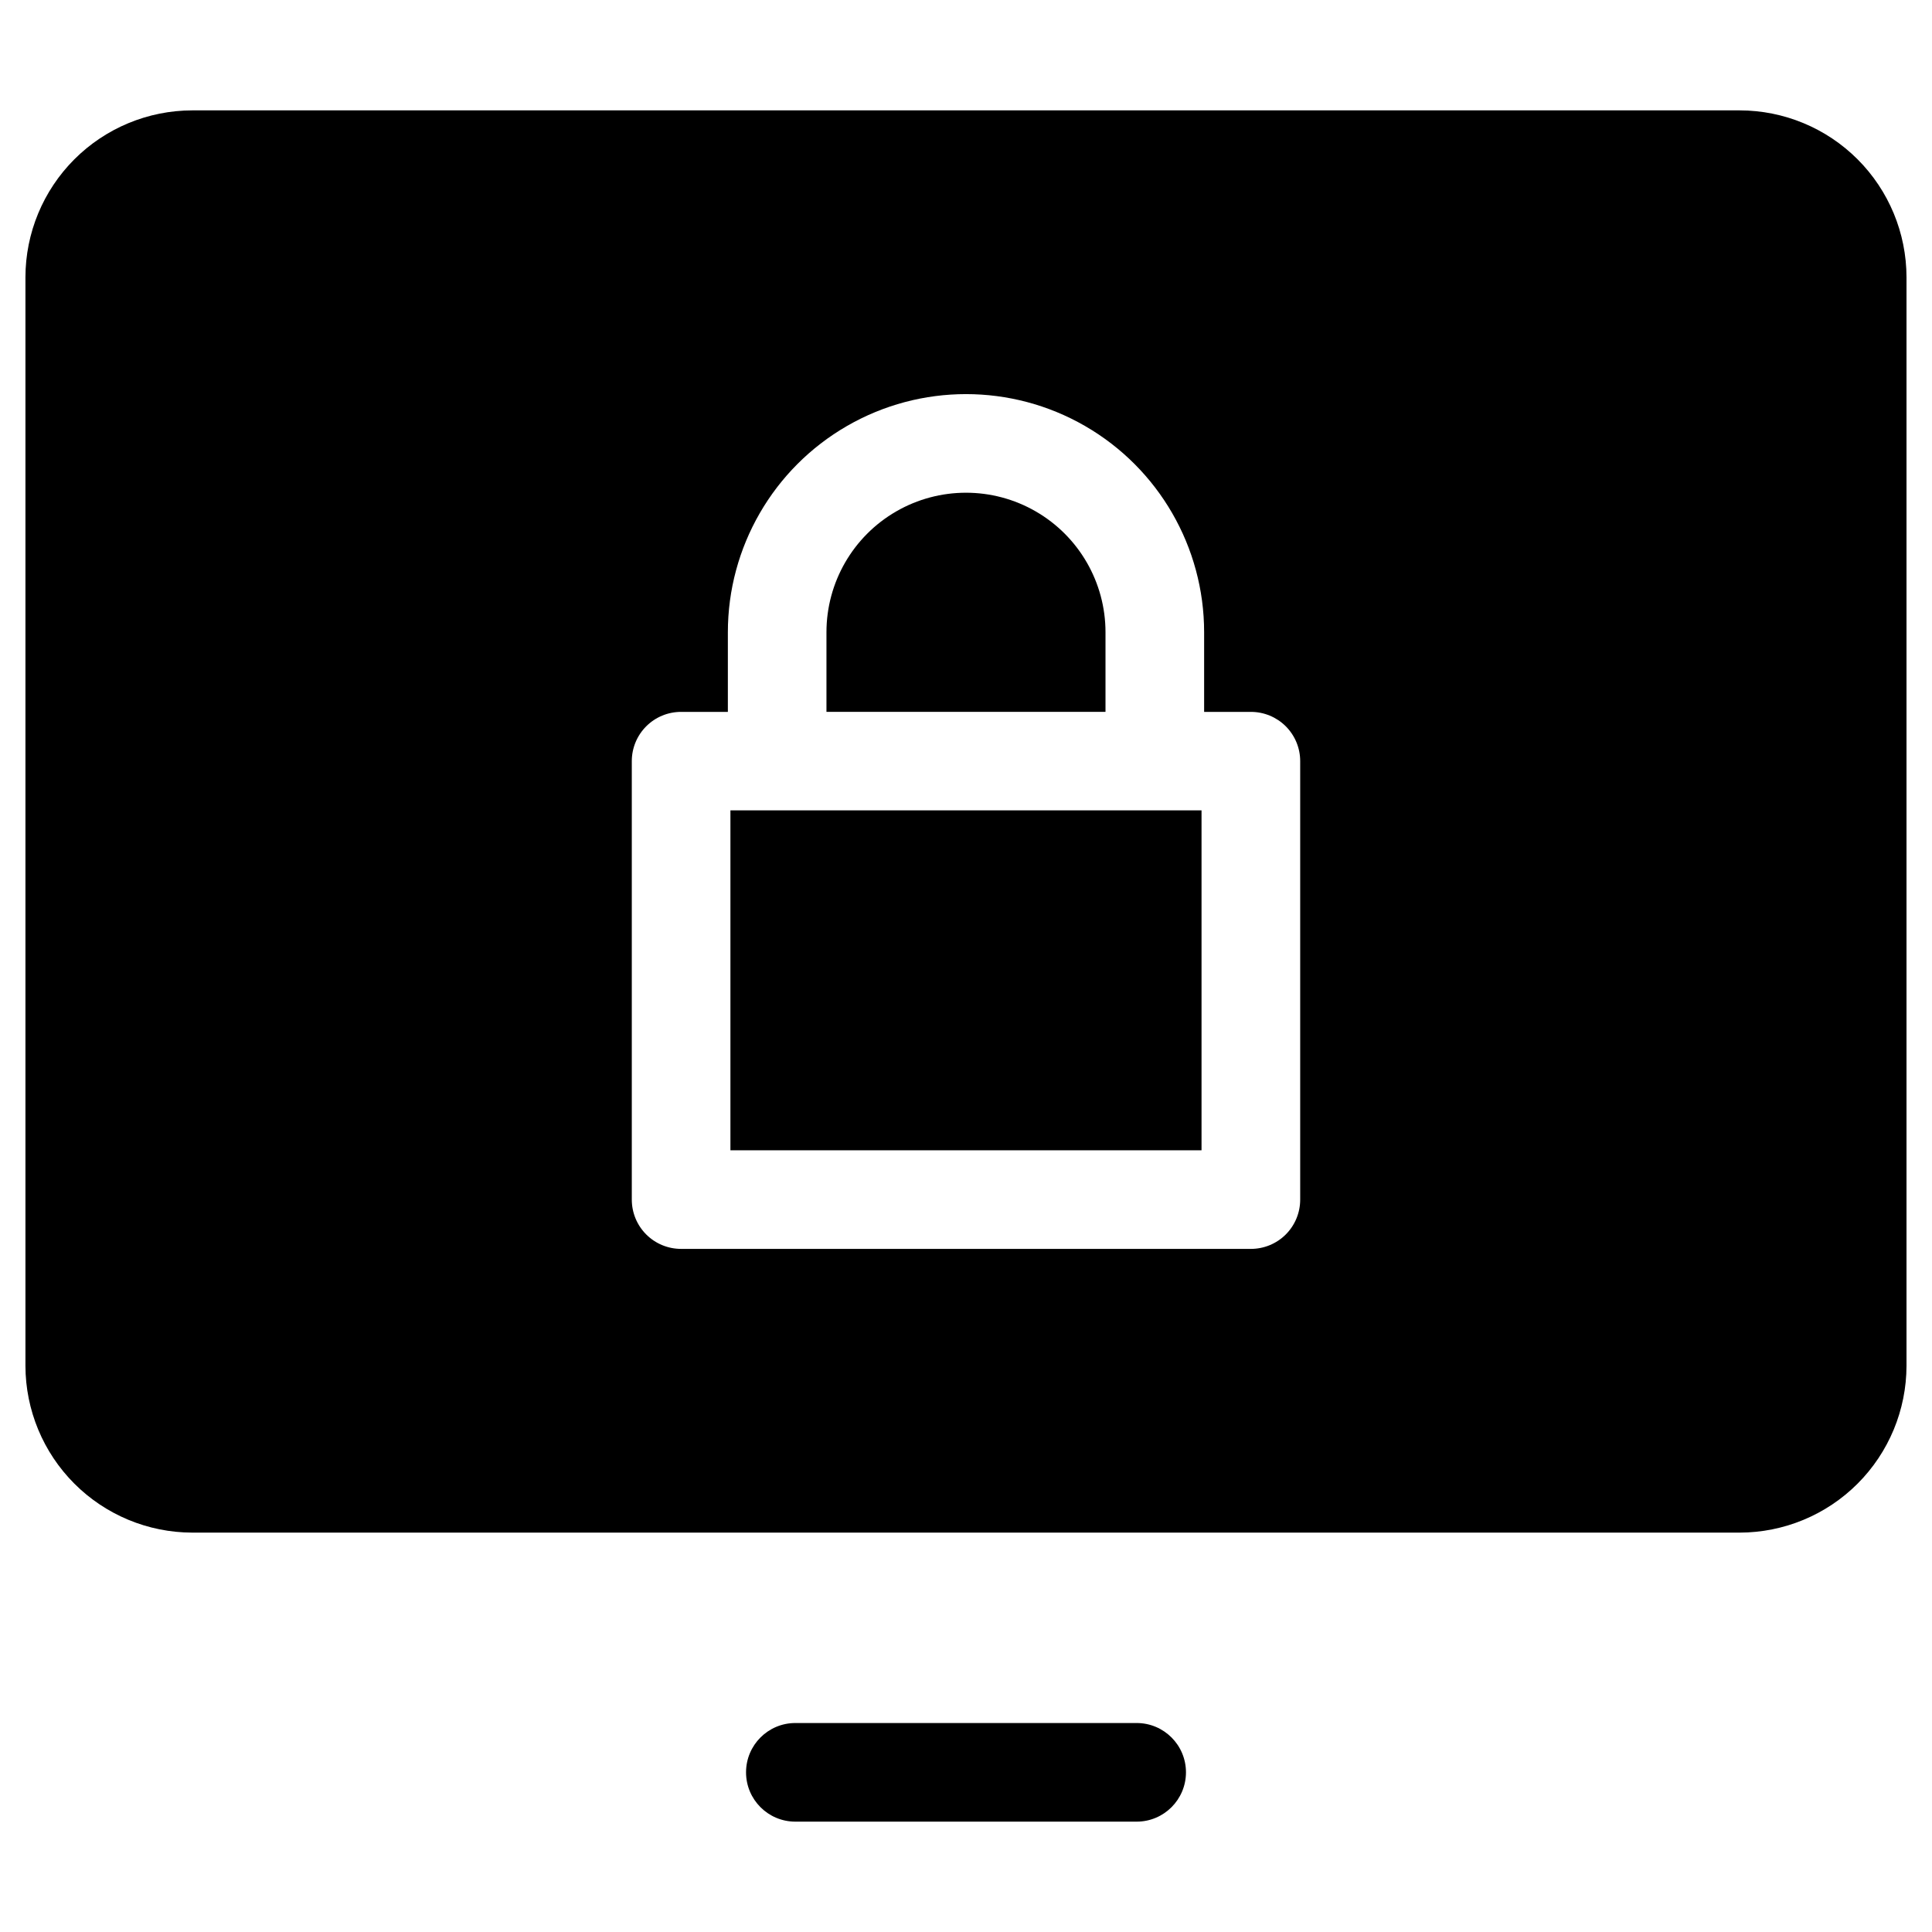
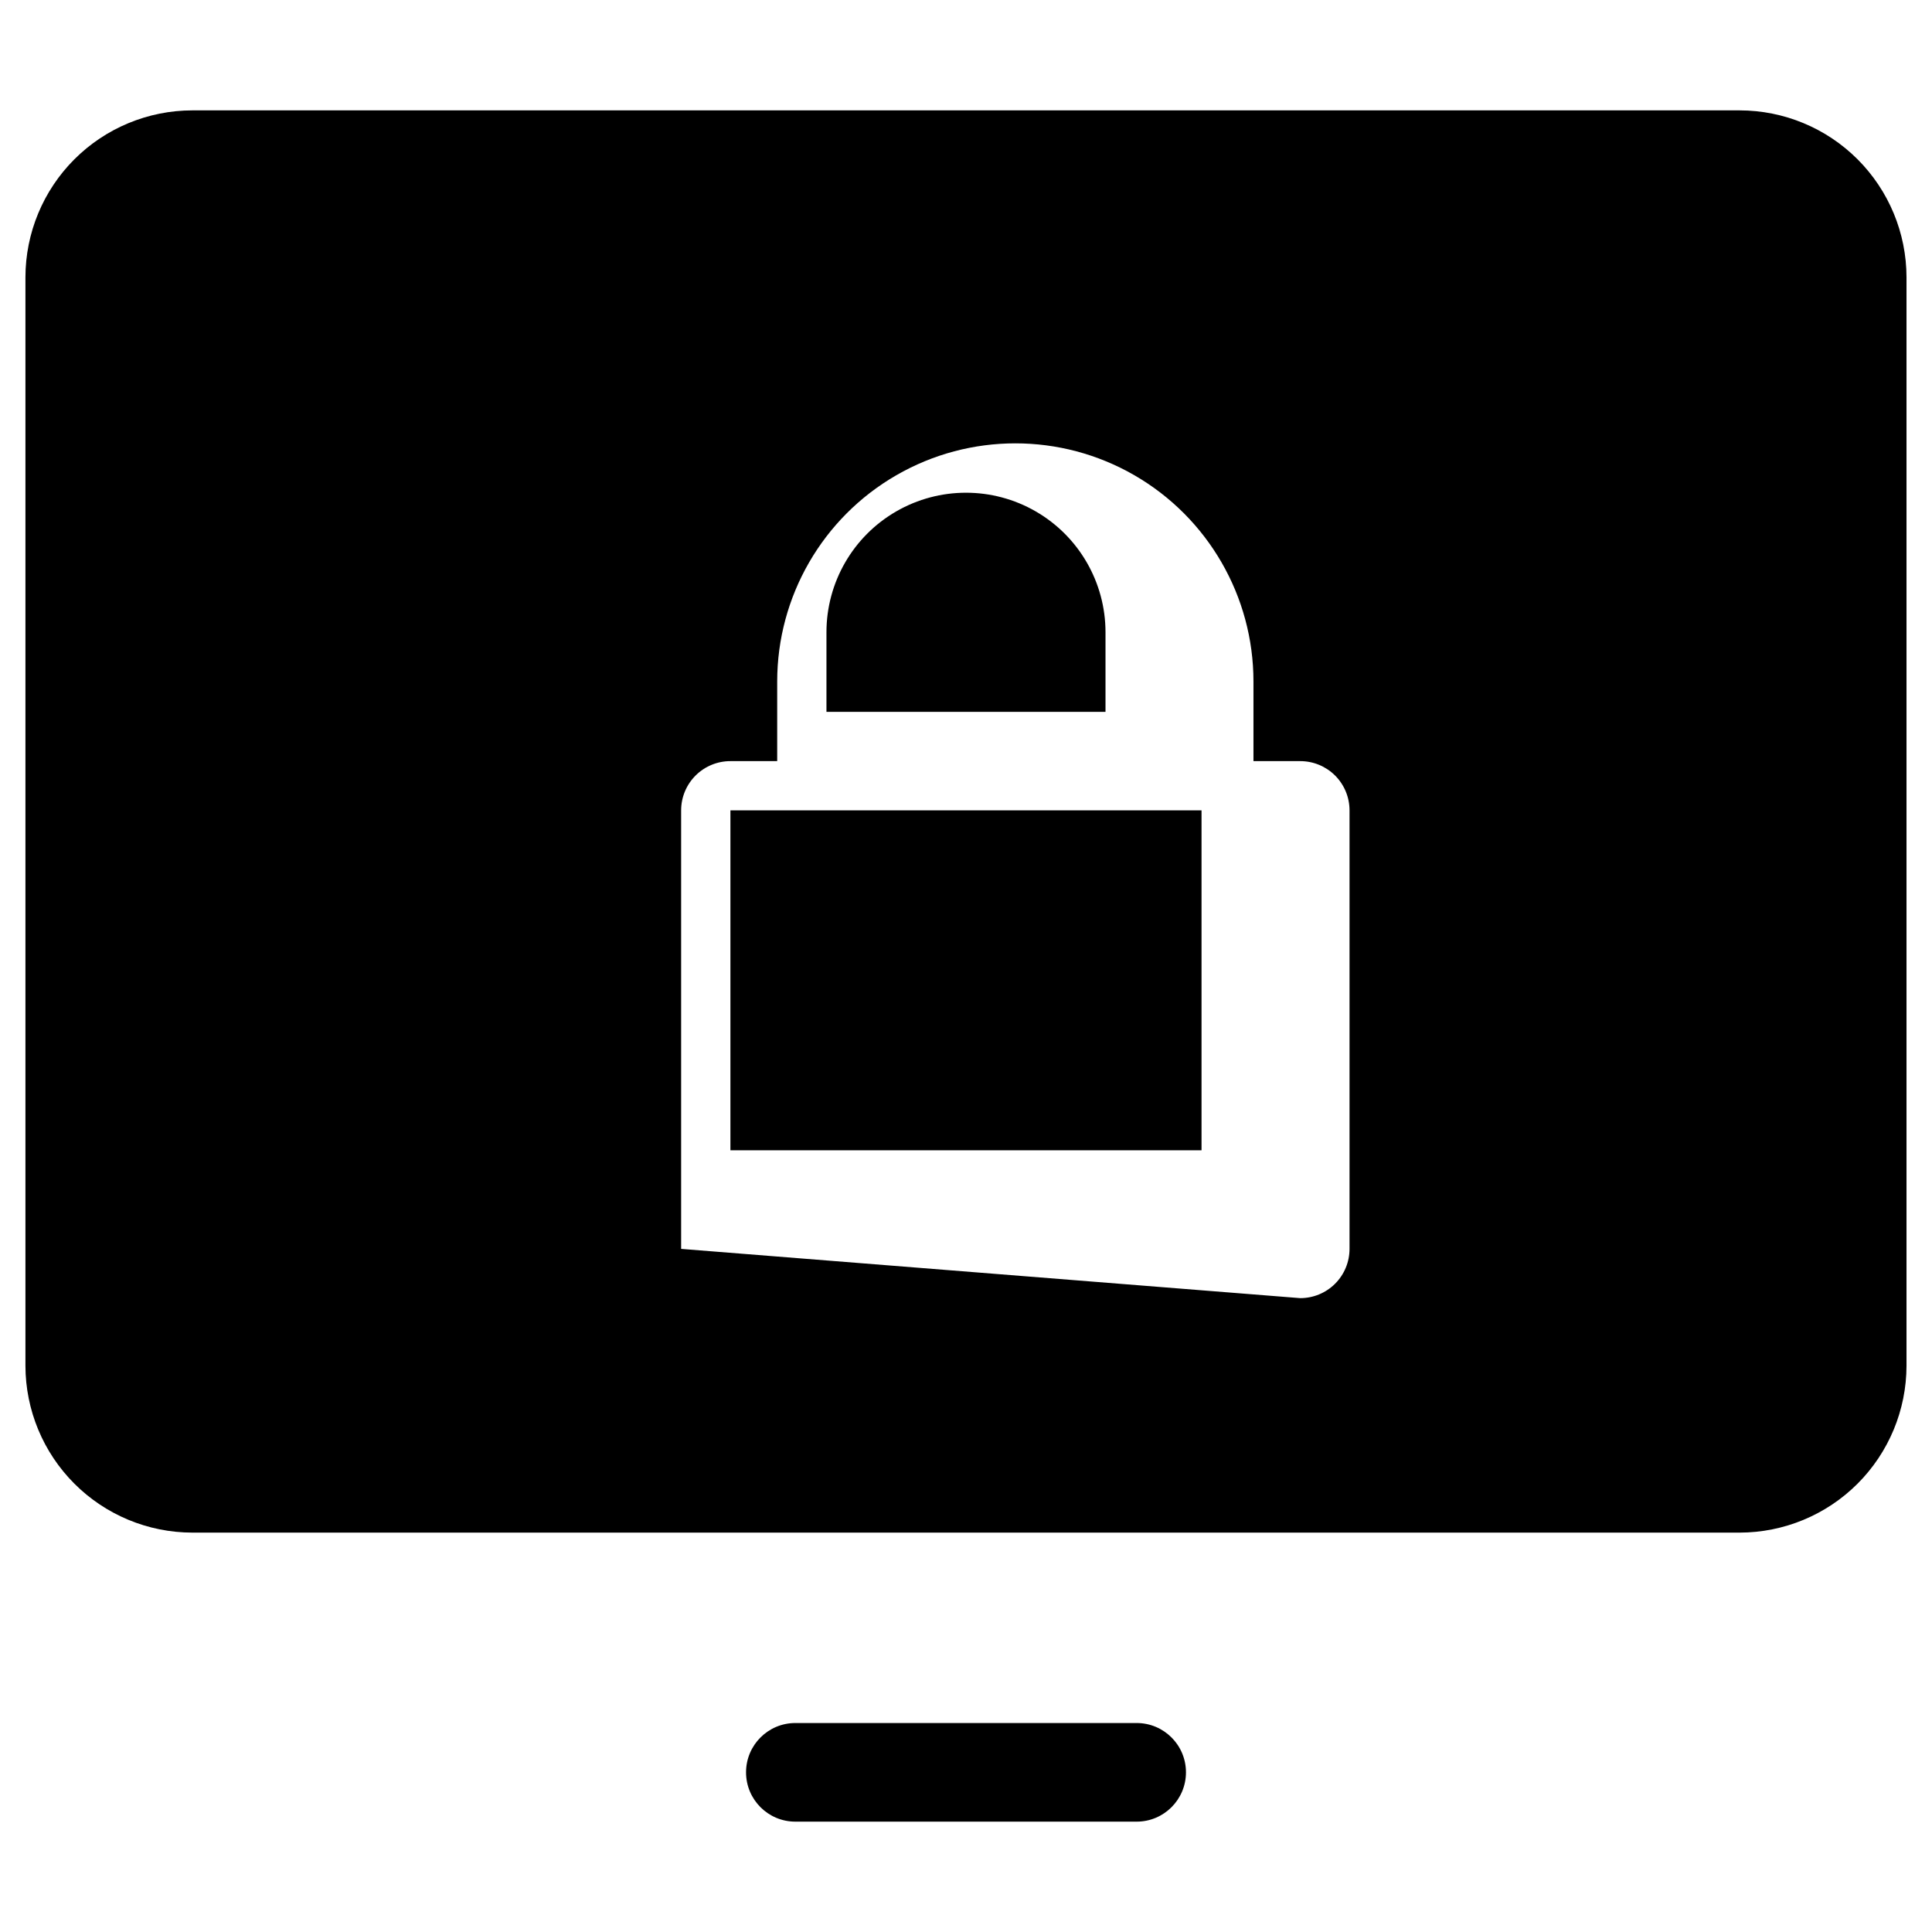
<svg xmlns="http://www.w3.org/2000/svg" fill="#000000" width="800px" height="800px" version="1.1" viewBox="144 144 512 512">
-   <path d="m194.96 550.16h410.06c11.723-0.016 22.965-4.68 31.254-12.969 8.289-8.293 12.953-19.531 12.969-31.254v-288.46c-0.012-11.723-4.676-22.965-12.965-31.258-8.289-8.293-19.531-12.957-31.258-12.969h-410.06c-11.727 0.016-22.965 4.68-31.254 12.969-8.289 8.293-12.953 19.535-12.965 31.258v288.46c0.016 11.723 4.68 22.961 12.969 31.25 8.289 8.293 19.527 12.957 31.25 12.973zm168.06-238.61c0-13.211 7.047-25.418 18.488-32.023 11.441-6.602 25.535-6.602 36.973 0 11.441 6.606 18.488 18.812 18.488 32.023v21.102h-73.949zm99.398 137.29h-124.85v-90.086h124.85zm-137.91 26.129c-3.465 0.004-6.793-1.367-9.242-3.816-2.453-2.449-3.832-5.769-3.832-9.234v-116.22c0-3.461 1.379-6.785 3.832-9.23 2.453-2.449 5.777-3.82 9.242-3.812h12.383v-21.102c0-22.547 12.027-43.383 31.555-54.656 19.523-11.273 43.582-11.273 63.109 0 19.523 11.273 31.551 32.109 31.551 54.656v21.102h12.391c3.461-0.004 6.785 1.367 9.238 3.812 2.449 2.449 3.828 5.769 3.828 9.23v116.22c0 3.461-1.375 6.781-3.824 9.23-2.453 2.449-5.773 3.82-9.238 3.82zm120.72 125.65h-90.453c-7.219 0-13.066 5.852-13.066 13.066 0 7.219 5.848 13.07 13.066 13.07h90.453c7.215 0 13.066-5.852 13.066-13.07 0-7.215-5.852-13.066-13.066-13.066z" fill-rule="evenodd" />
+   <path d="m194.96 550.16h410.06c11.723-0.016 22.965-4.68 31.254-12.969 8.289-8.293 12.953-19.531 12.969-31.254v-288.46c-0.012-11.723-4.676-22.965-12.965-31.258-8.289-8.293-19.531-12.957-31.258-12.969h-410.06c-11.727 0.016-22.965 4.68-31.254 12.969-8.289 8.293-12.953 19.535-12.965 31.258v288.46c0.016 11.723 4.68 22.961 12.969 31.25 8.289 8.293 19.527 12.957 31.25 12.973zm168.06-238.61c0-13.211 7.047-25.418 18.488-32.023 11.441-6.602 25.535-6.602 36.973 0 11.441 6.606 18.488 18.812 18.488 32.023v21.102h-73.949zm99.398 137.29h-124.85v-90.086h124.85zm-137.91 26.129v-116.22c0-3.461 1.379-6.785 3.832-9.23 2.453-2.449 5.777-3.82 9.242-3.812h12.383v-21.102c0-22.547 12.027-43.383 31.555-54.656 19.523-11.273 43.582-11.273 63.109 0 19.523 11.273 31.551 32.109 31.551 54.656v21.102h12.391c3.461-0.004 6.785 1.367 9.238 3.812 2.449 2.449 3.828 5.769 3.828 9.23v116.22c0 3.461-1.375 6.781-3.824 9.23-2.453 2.449-5.773 3.82-9.238 3.82zm120.72 125.65h-90.453c-7.219 0-13.066 5.852-13.066 13.066 0 7.219 5.848 13.07 13.066 13.07h90.453c7.215 0 13.066-5.852 13.066-13.07 0-7.215-5.852-13.066-13.066-13.066z" fill-rule="evenodd" />
</svg>